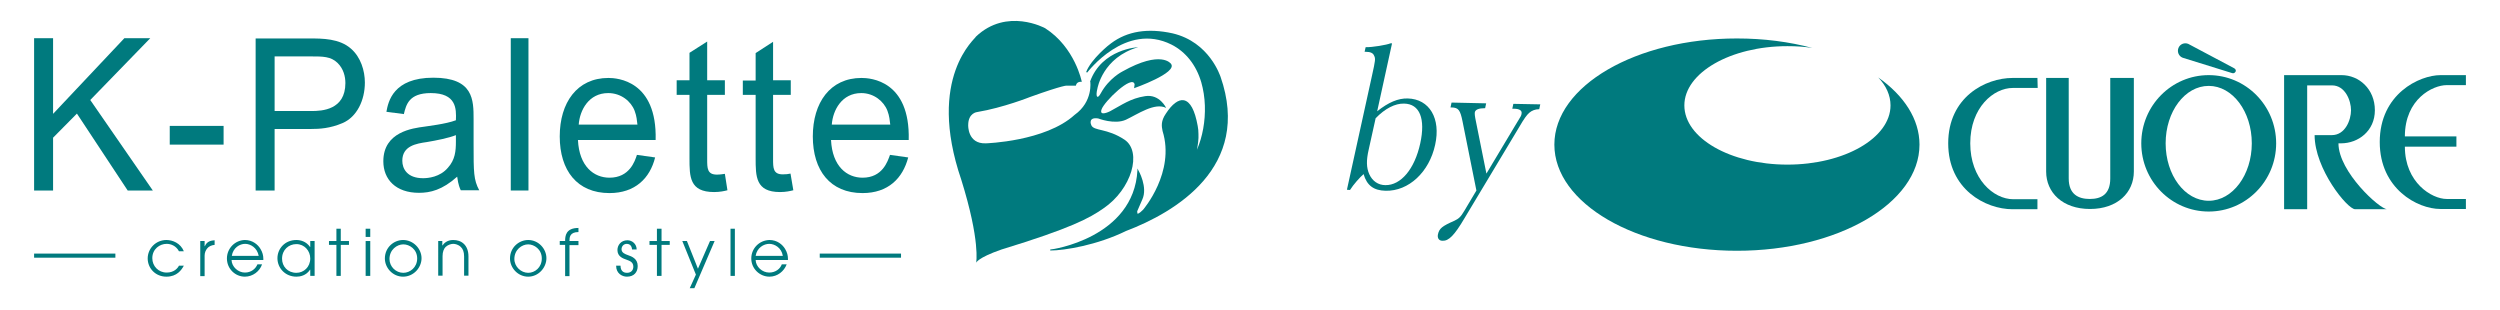
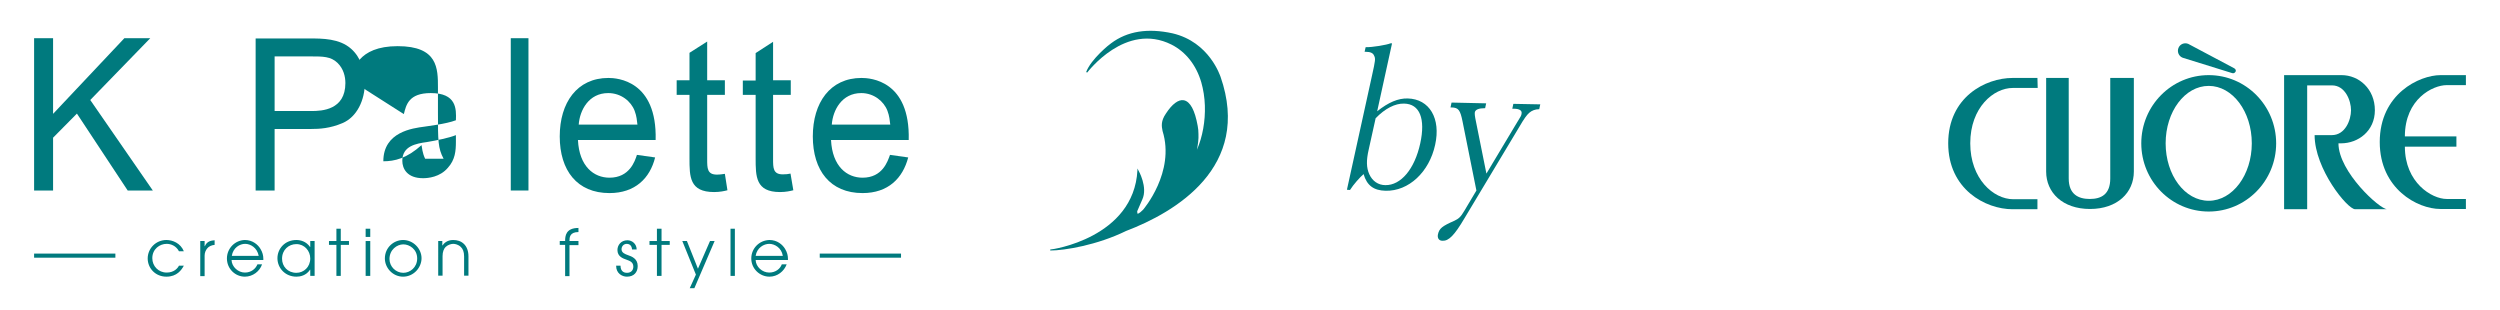
<svg xmlns="http://www.w3.org/2000/svg" version="1.1" id="レイヤー_1" x="0px" y="0px" viewBox="0 0 975 121" style="enable-background:new 0 0 975 121;" xml:space="preserve">
  <style type="text/css">
	.st0{fill:#007A7E;}
</style>
  <g>
    <g>
      <polygon class="st0" points="13.3,14.9 20.7,14.9 20.7,44.4 48.5,14.9 58.6,14.9 35.2,39 59.6,74.3 49.8,74.3 30,44.3 20.7,53.7     20.7,74.3 13.3,74.3   " />
-       <polygon class="st0" points="66.2,56.4 87.2,56.4 87.2,49.1 66.2,49.1   " />
      <path class="st0" d="M107.1,22h14.2c4.6,0,7.7,0,10.3,2.5c2.4,2.3,3.1,5.4,3.1,7.9c0,10.5-9.2,10.9-13.2,10.9h-14.4V22 M99.7,74.3    h7.4v-24h14.3c3.1,0,7.3-0.2,12.2-2.3c5.6-2.4,8.7-8.9,8.7-15.8c0-4.6-1.6-9.9-5.4-13.2c-4.5-4-11.2-4-16.2-4h-21V74.3L99.7,74.3z    " />
-       <path class="st0" d="M177.8,55.3c0,3.6-0.3,7-3.1,10.1c-3.1,3.7-7.8,4.1-9.7,4.1c-6.2,0-8.1-3.7-8.1-6.8c0-5.8,5.4-6.7,9.6-7.3    c3.6-0.6,8.6-1.6,11.3-2.7V55.3 M157.5,44.5c0.9-3.6,1.9-8.2,10.5-8.2c10,0,10,6.1,9.8,10.6c-3.9,1.5-11.3,2.3-12.3,2.5    c-4.5,0.6-16,2-16,13.5c0,7.1,4.9,12.3,13.9,12.3c4.4,0,9.1-1.1,14.9-6.3c0.2,1,0.3,3,1.4,5.3h7.2c-2.2-4.1-2.2-7-2.2-18v-9.7    c0-7.5,0-16.2-15.7-16.2s-17.6,9.4-18.3,13.3L157.5,44.5L157.5,44.5z" />
+       <path class="st0" d="M177.8,55.3c0,3.6-0.3,7-3.1,10.1c-3.1,3.7-7.8,4.1-9.7,4.1c-6.2,0-8.1-3.7-8.1-6.8c0-5.8,5.4-6.7,9.6-7.3    c3.6-0.6,8.6-1.6,11.3-2.7V55.3 M157.5,44.5c0.9-3.6,1.9-8.2,10.5-8.2c10,0,10,6.1,9.8,10.6c-3.9,1.5-11.3,2.3-12.3,2.5    c-4.5,0.6-16,2-16,13.5c4.4,0,9.1-1.1,14.9-6.3c0.2,1,0.3,3,1.4,5.3h7.2c-2.2-4.1-2.2-7-2.2-18v-9.7    c0-7.5,0-16.2-15.7-16.2s-17.6,9.4-18.3,13.3L157.5,44.5L157.5,44.5z" />
      <polygon class="st0" points="199.2,14.9 206.1,14.9 206.1,74.3 199.2,74.3   " />
      <path class="st0" d="M225.7,48.6c0.4-5.6,3.9-12.3,11.5-12.3c5,0,8.9,3.2,10.3,6.9c0.8,2.1,0.9,3.8,1.1,5.4L225.7,48.6     M248.4,60.4c-0.8,2.5-2.9,8.9-10.7,8.9c-6.1,0-11.8-4.4-12.3-14.7h30.3c0.6-23.2-15-24.2-18.4-24.2c-12.3,0-19,9.7-19,22.8    c0,13.3,6.8,22.1,19.4,22.1c10,0,15.8-5.8,17.8-13.9L248.4,60.4L248.4,60.4z" />
      <path class="st0" d="M283.7,74.2c-1.2,0.3-2.9,0.7-5.2,0.7c-9.6,0-9.6-6-9.6-13.2V37h-5v-5.7h5V20.6l6.9-4.4v15.1h6.9V37h-6.9    v25.1c0,3.5,0,6,3.8,6c1.2,0,2.3-0.2,3.1-0.3L283.7,74.2L283.7,74.2z" />
      <path class="st0" d="M308.3,67.7c-0.8,0.2-1.9,0.3-3,0.3c-3.8,0-3.8-2.5-3.8-6V37h6.9v-5.7h-6.9v-15l-6.8,4.4v10.7h-5V37h5v24.7    c0,7.1,0,13.2,9.5,13.2c2.3,0,4-0.4,5.2-0.7L308.3,67.7L308.3,67.7z" />
      <path class="st0" d="M324.4,48.6c0.4-5.6,3.9-12.3,11.5-12.3c4.9,0,8.8,3.2,10.2,6.9c0.8,2.1,0.9,3.8,1.1,5.4L324.4,48.6     M347.1,60.4c-0.9,2.5-2.9,8.9-10.7,8.9c-6.1,0-11.8-4.4-12.3-14.7h30.3c0.6-23.2-14.9-24.2-18.4-24.2c-12.3,0-19,9.7-19,22.8    c0,13.3,6.8,22.1,19.4,22.1c10,0,15.7-5.8,17.8-13.9L347.1,60.4L347.1,60.4z" />
      <path class="st0" d="M443.6,66.4v-0.7l0.3,0.6c0.2,0.3,3.8,6.7,1.6,11.5l-2,4.6l0.1,0.9c0.1,0.1,0.6,0.1,2.2-1.5    c0.1-0.1,12.6-14.7,7.6-30.7c-0.4-1.9-0.7-3.9,1.3-6.8c2.4-3.7,4.9-5.6,7-5.2c2.5,0.5,4.3,3.9,5.4,10c0.2,1,0.3,2.1,0.3,3.2    c0.1,2-0.2,4-0.6,6.1c2.2-5,3.3-11.2,3.1-17.2c-0.1-3.2-0.6-6.3-1.4-9.1c-2-6.8-6.1-11.9-11.6-14.7c-17.9-9-32.7,10.7-32.9,10.9    l-0.4-0.2c1.9-5.1,9.3-11,9.7-11.2c6.4-4.8,14.4-6,24-3.9c14.5,3.4,18.6,16.8,18.7,16.9c12.3,35.3-17.7,52.9-36.9,60.2    c-11.2,5.5-24,7.6-29.5,7.6v-0.4C410.1,97.4,442.2,92.8,443.6,66.4L443.6,66.4z" />
-       <path class="st0" d="M374.9,70.1c7.5,24,5.8,32.4,5.8,32.4s0.4-1.9,9.9-5.2c27.2-8.3,34.4-12.3,39.7-16    c11.1-7.5,15.2-22.1,8.3-26.8c-6.9-4.6-12-3.3-13-5.7c-0.2-0.4-1.2-3.2,2.7-2.6c0,0,6.4,2.5,10.8,0.5c4.5-2.1,11.3-6.9,15.7-4.6    c0,0-2.5-5.5-8.2-4.6c-5.8,0.9-9,3.4-13.7,5.9c0,0-4.3,2.2-3.3-0.7c1-3.1,12.1-13.8,12.9-9.8l-0.2,1.5c0,0,17.1-6,14.4-9.5    c0,0-3.7-5.6-19,3c0,0-5.2,2.6-8.4,8.5c-1.4,2.6-2.1,1.2-1.3-1.9c0,0,2-12.1,15.9-16.1c0,0-14.2,0.6-18.8,13.5l0.1-0.1    c0,0,1.2,7.8-6.1,13c-11.4,10.4-34.6,11.1-34.6,11.1c-7.2,0.3-6.9-7.1-6.9-7.1c0-4.8,3.5-5.1,3.5-5.1c10.2-1.7,20.7-5.9,20.7-5.9    c13.4-4.8,14.3-4.4,14.3-4.4h3.5c0.2-1,0.9-1.6,2.3-1.5c0,0-2.6-13.4-14.3-20.9c0,0-14.9-8.2-27,3.3    C380.7,14.9,361.2,30,374.9,70.1L374.9,70.1z" />
      <polygon class="st0" points="13.3,98.9 13.3,100.5 45,100.5 45,98.9   " />
      <polygon class="st0" points="319.7,98.9 319.7,100.5 351.4,100.5 351.4,98.9   " />
      <path class="st0" d="M71.7,103.6c-0.9,1.7-2.7,4.3-6.8,4.3c-4.3,0-7.3-3.3-7.3-7.1c0-3.9,3.2-7.2,7.3-7.2c2.4,0,5.5,1.2,6.8,4.4    h-1.9c-1.1-2.1-3.1-2.9-4.8-2.9c-2.7,0-5.6,2-5.6,5.6c0,3.1,2.4,5.6,5.6,5.6c2.9,0,4.3-1.7,4.8-2.7L71.7,103.6L71.7,103.6z" />
      <path class="st0" d="M78.1,94h1.7v2h0.1c0.8-1.9,2.4-2.2,3.8-2.3v1.8c-1.2,0.1-2.3,0.6-2.9,1.4c-0.6,0.7-1,1.7-1,2.8v8h-1.7V94    L78.1,94z" />
      <path class="st0" d="M90.3,101.4c0.1,2.7,2.6,4.9,5.2,4.9c2.5,0,4.2-1.5,4.9-3.2h1.8c-0.9,2.7-3.6,4.8-6.7,4.8c-3.8,0-7-3.1-7-7.1    c0-3.9,3.1-7.1,7-7.2c3,0,5.1,1.8,6.1,3.5c0.8,1.3,1.1,2.6,1.1,3.8v0.5L90.3,101.4 M100.9,99.8c-0.6-3.2-3.2-4.7-5.3-4.7    c-2.1,0-4.7,1.5-5.2,4.7H100.9L100.9,99.8z" />
      <path class="st0" d="M122.7,107.6H121v-2.4h-0.1c-1.5,2.3-3.9,2.7-5.3,2.7c-4.3,0-7.4-3.3-7.4-7.2c0-3.7,2.9-7.1,7.4-7.1    c1.5,0,3.8,0.5,5.3,2.7h0.1V94h1.7V107.6 M115.6,106.4c2.9,0,5.4-2.3,5.4-5.6c0-3-2.3-5.6-5.4-5.6c-3,0-5.6,2.2-5.6,5.7    C110,103.9,112.2,106.4,115.6,106.4L115.6,106.4z" />
      <polygon class="st0" points="131.2,95.5 128.3,95.5 128.3,94 131.2,94 131.2,89.2 132.9,89.2 132.9,94 136.1,94 136.1,95.5     132.9,95.5 132.9,107.6 131.2,107.6   " />
      <path class="st0" d="M142.6,89.2h1.8v3.2h-1.8V89.2 M142.6,94h1.8v13.6h-1.8V94L142.6,94z" />
      <path class="st0" d="M157.2,93.6c4,0,7.2,3.4,7.2,7.1s-3.1,7.2-7.2,7.2c-4,0-7.1-3.4-7.1-7.1C150.1,96.5,153.6,93.6,157.2,93.6     M157.3,106.4c2.6,0,5.4-2.1,5.4-5.6c0-3.6-3-5.5-5.4-5.5c-2.5,0-5.4,2.1-5.4,5.7C151.9,104,154.4,106.4,157.3,106.4L157.3,106.4z    " />
      <path class="st0" d="M170.8,94h1.7v1.7h0.1c0.5-0.8,1.8-2.1,4.1-2.1c1.6,0,3.1,0.4,4.3,1.6c1,1,1.7,2.6,1.7,4.8v7.5H181V100    c0-1.8-0.5-3-1.3-3.7c-0.9-0.9-2.2-1.2-2.9-1.2c-0.8,0-2,0.3-3,1.2c-0.7,0.7-1.2,1.9-1.2,3.6v7.6h-1.7V94H170.8z" />
-       <path class="st0" d="M206,93.6c4,0,7.1,3.4,7.1,7.1s-3.1,7.2-7.1,7.2s-7.1-3.4-7.1-7.1C198.9,96.5,202.4,93.6,206,93.6 M206,106.4    c2.6,0,5.3-2.1,5.3-5.6c0-3.6-3-5.5-5.3-5.5c-2.5,0-5.4,2.1-5.4,5.7C200.6,104,203.2,106.4,206,106.4L206,106.4z" />
      <path class="st0" d="M220.4,95.5h-2.1V94h2.1c0-1.9,0.2-5.1,5.2-5.1v1.6c-3.4,0-3.5,2.1-3.5,3.4V94h3.5v1.6h-3.5v12.1h-1.7V95.5    L220.4,95.5z" />
      <path class="st0" d="M242,103.6c0,2.6,1.8,2.8,2.5,2.8c1.6,0,2.5-1,2.5-2.4c0-1.9-1.6-2.3-2.6-2.7c-1.4-0.5-3.6-1.2-3.6-3.8    c0-1.9,1.4-3.8,3.9-3.8c1.9,0,3.6,1.5,3.6,3.6l0,0h-1.8c-0.1-1.7-1.2-2.2-2-2.2c-1.4,0-2.1,1.1-2.1,2.1c0,1.4,1.4,1.9,2.5,2.3    c1.5,0.5,3.8,1.4,3.8,4.2v0.1c0,2.3-1.4,4.1-4.2,4.1c-1.9,0-4.2-1.3-4.2-4.2v-0.1H242L242,103.6z" />
      <polygon class="st0" points="256.2,95.5 253.3,95.5 253.3,94 256.2,94 256.2,89.2 258,89.2 258,94 261.2,94 261.2,95.5 258,95.5     258,107.6 256.2,107.6   " />
      <polygon class="st0" points="271.4,107.1 266.1,94 267.9,94 272.2,104.8 276.9,94 278.7,94 270.8,112.4 269,112.4   " />
      <polygon class="st0" points="284.9,89.2 286.6,89.2 286.6,107.6 284.9,107.6   " />
      <path class="st0" d="M294.7,101.4c0.1,2.7,2.6,4.9,5.3,4.9c2.5,0,4.3-1.5,4.9-3.2h1.9c-1,2.7-3.6,4.8-6.7,4.8    c-3.8,0-7.1-3.1-7.1-7.1c0-3.9,3.1-7.1,7.1-7.2c3,0,5.1,1.8,6.1,3.5c0.8,1.3,1.1,2.6,1.1,3.8v0.5L294.7,101.4 M305.3,99.8    c-0.5-3.2-3.2-4.7-5.3-4.7c-2.1,0-4.8,1.5-5.3,4.7H305.3L305.3,99.8z" />
    </g>
    <g>
-       <path class="st0" d="M732.5,30.2c3.1,3.2,4.8,7,4.8,10.9c0,12.7-18,23.1-40.2,23.1s-40.2-10.3-40.2-23.1c0-12.7,18-23.1,40.2-23.1    c3.4,0,6.6,0.2,9.7,0.7c-9-2.4-18.9-3.7-29.4-3.7c-39.3,0-71.2,18.5-71.2,41.4s31.9,41.4,71.2,41.4s71.2-18.5,71.2-41.4    C748.6,46.5,742.6,37.3,732.5,30.2z" />
      <path class="st0" d="M794.6,30.4c0,0-2.4,0-9.7,0c-10.6,0-25.1,7.5-25.1,25.5c0,17.9,14.5,25.7,25.1,25.7h9.7v-3.9    c0,0-0.8,0-9.4,0c-7.8,0-16.8-8-16.8-21.8c0-14,9.1-21.6,16.6-21.6h9.7L794.6,30.4L794.6,30.4z" />
      <path class="st0" d="M798,30.4c0,0,0,28.3,0,36.5s6.4,14.6,17.1,14.6s17.1-6.4,17.1-14.6s0-36.5,0-36.5H823c0,0,0,33.7,0,39.2    c0,6.2-3.5,8-8,8c-4.4,0-8.2-1.8-8.2-8c0-5.3,0-39.2,0-39.2S798,30.4,798,30.4z" />
      <path class="st0" d="M835.1,55.9c0-14.7,11.8-26.6,26.3-26.6s26.3,11.9,26.3,26.6s-11.8,26.6-26.3,26.6    C846.9,82.5,835.1,70.6,835.1,55.9z M861.4,78.3c9.3,0,16.8-10.1,16.8-22.4c0-12.4-7.5-22.4-16.8-22.4s-16.8,10-16.8,22.4    C844.6,68.3,852.1,78.3,861.4,78.3z" />
      <path class="st0" d="M931,81.6c-2.9,0-19-14.6-19-25.7h1c6.7,0,13.2-4.8,13.2-12.9c0-8.3-6.2-13.7-13-13.7s-22.4,0-22.4,0v52.3h9    V33.3c0,0,4.6,0,9.7,0c5.1,0,7.4,5.9,7.4,9.7c0,3.7-2.2,9.7-7.5,9.7h-6.7c0,13.2,12.8,28.9,15.8,28.9H931z" />
      <path class="st0" d="M954.2,33.2h7.5v-3.9h-9.9c-8.2,0-23.7,7.3-23.7,26.1c0,18.2,14.7,26.1,23.6,26.1h10v-3.9h-7.5    c-5.8,0-16.3-6.4-16.3-20.4H958v-4h-20.1C937.9,38.6,948.8,33.2,954.2,33.2z" />
      <path class="st0" d="M871.3,26.6l-17.9-9.5c-1.5-0.6-3.2,0.1-3.8,1.6s0.1,3.2,1.6,3.8l19.3,6c0.5,0.2,1.1,0,1.4-0.6    C872.1,27.5,871.9,26.9,871.3,26.6z" />
    </g>
    <g>
      <g>
        <path class="st0" d="M525.3,74l9.8-44.6c1.3-5.9,1.4-6.5,0.8-7.7c-0.4-1-1.4-1.5-3.3-1.5h-0.4l0.4-1.8c2.5,0.1,8.3-0.9,9.7-1.5     h0.6l-5.8,26.5c4.4-3.5,8.2-5.1,11.9-5c8.5,0.2,13,7.8,10.7,18.1c-2.3,10.6-10.3,18.1-19.3,17.9c-4.6-0.1-7.3-2-8.6-6.5     c-1.4,1.2-4,4.1-5.3,6.2L525.3,74z M533.8,58.3c-1,4.3-0.9,7.1,0.2,9.6c1.2,2.7,3.5,4.3,6.3,4.3c6,0.1,11.4-6.2,13.6-16.3     c2.1-9.6-0.2-15.4-6.3-15.5c-3.5-0.1-7.4,1.9-11.1,5.7L533.8,58.3z" />
        <path class="st0" d="M570.4,47.4c-0.9-4.5-1.6-5.4-4.2-5.5h-0.5l0.4-1.9l13.5,0.3l-0.4,1.9H579c-2.2,0-3.5,0.5-3.8,1.5     c-0.1,0.6-0.1,1.3,0.5,4.1l4,19.9L590.9,49c2.4-3.9,2.4-3.9,2.5-4.6c0.3-1.3-0.8-2-3.1-2h-0.5l0.4-1.9l10.5,0.2l-0.4,1.9h-0.2     c-1.3,0-2.7,0.5-3.7,1.4s-1.9,2.1-4,5.7l-21.3,35.5c-3.9,6.6-6.1,8.8-8.5,8.7c-1.4,0-2.1-1-1.8-2.5c0.5-2.3,1.6-3.2,6.4-5.3     c1.7-0.8,2.5-1.5,3.9-3.9l4.7-7.9L570.4,47.4z" />
      </g>
    </g>
  </g>
</svg>